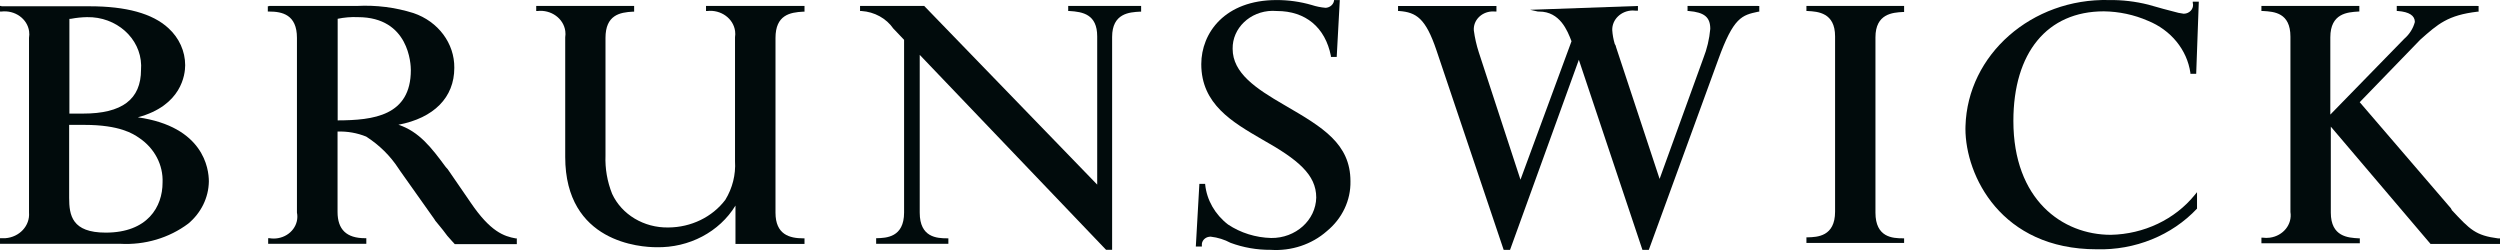
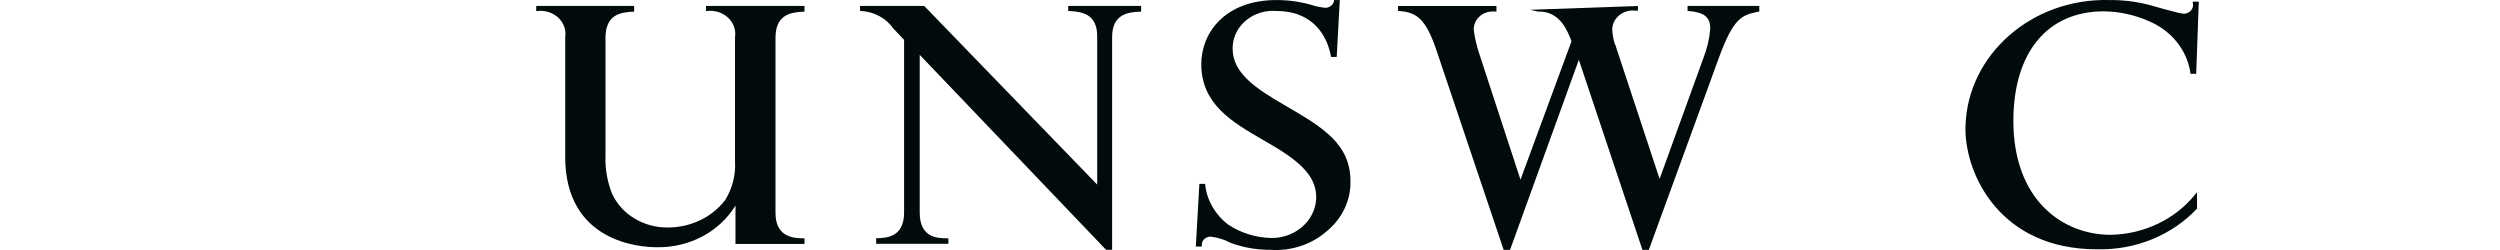
<svg xmlns="http://www.w3.org/2000/svg" id="b" width="360" height="36" viewBox="0 0 360 36">
  <defs>
    <style>.d{fill:#010b0c;stroke-width:0px;}</style>
  </defs>
  <g id="c">
-     <path class="d" d="M12.156,17.983c5.115,0,7.025,1.294,7.843,1.846,2.242,1.487,3.524,3.92,3.41,6.471,0,3.472-2.148,7.197-8.184,7.197-4.859,0-5.268-2.478-5.268-5.019v-10.495h2.199ZM10.23,2.705c.758-.145,1.528-.224,2.302-.237,4.218-.08,7.706,3.02,7.793,6.925.005.217,0,.434-.018.651,0,4.261-2.728,6.313-8.337,6.313h-1.978V2.721l.238-.016ZM.188.859h-.188v.805h.188c1.951-.241,3.743,1.028,4.003,2.834.046.317.041.638-.013.954v25.157c.157,1.895-1.375,3.548-3.422,3.693-.189.014-.378.014-.567,0h-.188v.805h17.305c3.545.199,7.042-.837,9.803-2.904,1.859-1.555,2.934-3.757,2.967-6.076,0-1.847-.767-7.891-10.23-9.233,6.308-1.689,6.82-6.155,6.82-7.513-.002-1.999-.867-3.914-2.404-5.319-2.302-2.131-6.121-3.157-11.338-3.157H.188v-.047Z" />
-     <path class="d" d="M51.541,2.469c7.399,0,7.621,6.834,7.621,7.623,0,6.597-5.405,7.228-10.537,7.244V2.705c.956-.199,1.936-.279,2.915-.237M38.753.89h-.188v.773h.188c1.858,0,4.007.426,4.007,3.788v25.157c.35,1.713-.866,3.364-2.717,3.688-.409.072-.829.074-1.239.005h-.188v.805h14.134v-.805h-.188c-2.66,0-3.955-1.247-3.955-3.788v-11.569c1.417-.049,2.828.2,4.126.726,1.885,1.208,3.472,2.774,4.654,4.593l.205.3.085.126,4.876,6.881.137.221.597.726.512.631c.388.556.822,1.083,1.296,1.578l.392.426h8.934v-.821h-.154c-1.705-.3-3.649-.978-6.462-5.113l-.085-.126-3.256-4.735-.273-.3c-2.029-2.746-3.819-5.113-6.82-6.092,5.115-.979,8.048-3.93,8.048-8.191.044-3.518-2.313-6.68-5.882-7.891-2.62-.824-5.387-1.172-8.149-1.026h-12.634v.031Z" />
    <path class="d" d="M115.664.859h-13.998v.726h.17c1.972-.228,3.77,1.066,4.017,2.891.041.298.037.6-.01.898v17.834c.121,1.943-.364,3.877-1.398,5.571-1.875,2.478-4.932,3.961-8.201,3.977-3.514.063-6.717-1.854-8.098-4.845-.702-1.761-1.027-3.632-.955-5.508V5.467c0-3.299,2.046-3.693,3.955-3.788h.17v-.82h-14.1v.726h.17c1.971-.228,3.77,1.066,4.017,2.891.04.298.037.6-.011.898v17.219c0,12.374,10.929,13.005,13.128,13.005,4.702.104,9.083-2.203,11.389-5.997v5.524h9.94v-.805h-.17c-1.978,0-4.007-.537-4.007-3.693V5.467c0-3.299,2.063-3.693,4.007-3.788h.17v-.82h-.188Z" />
    <path class="d" d="M164.136.859h-10.315v.726h.17c1.944.111,4.006.49,4.006,3.646v21.353L133.088.859h-9.241v.726h.204c1.875.122,3.576,1.059,4.586,2.525l.17.174,1.381,1.452v24.873c0,3.583-2.575,3.662-3.955,3.693h-.068v.805h10.4v-.789h-.17c-1.483,0-3.955-.126-3.955-3.693V7.898l26.836,28.077h.869V5.325c0-3.425,2.506-3.567,4.007-3.646h.17v-.82h-.188Z" />
    <path class="d" d="M192.745.007h-.648v.126c-.107.544-.598.953-1.194.994-.692-.058-1.373-.196-2.029-.41-1.633-.473-3.335-.713-5.046-.71-7.451,0-10.844,4.735-10.844,9.233,0,5.776,4.484,8.349,8.797,10.858,5.115,2.872,7.758,5.05,7.758,8.349-.065,3.265-2.968,5.867-6.496,5.824-2.232-.059-4.393-.735-6.206-1.941-1.87-1.44-3.052-3.504-3.291-5.745v-.11h-.836l-.512,9.027h.87v-.158c-.067-.633.434-1.197,1.118-1.258.059-.005.118-.007.178-.004.998.116,1.96.416,2.83.884,1.837.681,3.8,1.024,5.78,1.01,2.982.198,5.915-.776,8.081-2.683,2.222-1.819,3.469-4.451,3.41-7.197,0-5.414-4.075-7.797-9.241-10.811l-.324-.189c-4.058-2.352-7.4-4.577-7.4-8.065-.053-2.972,2.507-5.421,5.717-5.47.22-.004.44.005.659.025,4.126,0,6.956,2.351,7.775,6.471v.142h.835L192.932.007h-.188Z" />
    <path class="d" d="M253.134.859h-10.127v.726h.17c2.268.19,3.103.9,3.103,2.573-.128,1.45-.466,2.879-1.006,4.246l-6.291,17.36-6.257-18.939c-.025-.181-.095-.354-.205-.505-.193-.65-.313-1.316-.358-1.989-.036-1.525,1.271-2.788,2.918-2.821.164-.003.329.006.492.028h.289v-.679l-15.532.552,1.142.253h.17c3.001,0,4.075,2.762,4.655,4.277l-7.349,19.934-6.001-18.339c-.334-1.032-.573-2.088-.716-3.156-.105-1.409,1.043-2.63,2.565-2.727.174-.011.348-.007.521.012h.17v-.805h-14.168v.726h.17c2.455.19,3.802,1.042,5.354,5.635l9.684,28.756h.92l9.906-27.367,9.155,27.367h.921l9.991-27.382c2.216-6.14,3.41-6.408,5.779-6.913h.137v-.82h-.205Z" />
-     <path class="d" d="M274.02.859h-13.895v.726h.17c1.484.079,3.956.237,3.956,3.646v25.252c0,3.583-2.574,3.662-3.956,3.693h-.17v.805h14.066v-.663h-.17c-1.483,0-3.956-.126-3.956-3.693V5.373c0-3.409,2.489-3.567,3.956-3.646h.17v-.868h-.188.017Z" />
    <path class="d" d="M283.022,18.535c0,6.739,5.115,17.361,18.891,17.361,5.524.156,10.832-1.994,14.458-5.855v-2.367l-.324.395c-2.864,3.529-7.32,5.647-12.088,5.745-6.99,0-14.032-5.066-14.032-16.398,0-9.848,4.876-15.783,13.026-15.783,2.195.028,4.358.49,6.343,1.357,3.317,1.335,5.639,4.178,6.121,7.497v.142h.836l.375-10.385h-.869v.158c.188.675-.25,1.364-.979,1.538-.104.025-.209.038-.316.04l-.75-.126c-.631-.142-3.768-.994-4.365-1.184-1.839-.461-3.738-.684-5.643-.663-11.126-.271-20.383,7.86-20.675,18.159-.004.123-.006.247-.007.37" />
-     <path class="d" d="M356.727.859h-11.594v.726h.17c1.62.127,2.438.663,2.438,1.579-.244.931-.778,1.776-1.535,2.43l-10.639,10.906V5.373c0-3.472,2.506-3.614,4.007-3.709h.17v-.805h-14.1v.726h.256c1.569.095,3.922.237,3.922,3.693v25.252c.286,1.776-1.037,3.43-2.956,3.695-.348.048-.703.047-1.051-.002h-.17v.805h14.168v-.71h-.17c-1.5-.079-4.006-.221-4.006-3.693v-12.389l14.356,16.887h10.008v-.789h-.256c-3.273-.426-4.058-1.263-6.666-4.056l-.153-.284-13.128-15.277,8.713-8.996c2.557-2.273,3.973-3.535,8.252-4.04h.154v-.82h-.188Z" />
  </g>
</svg>